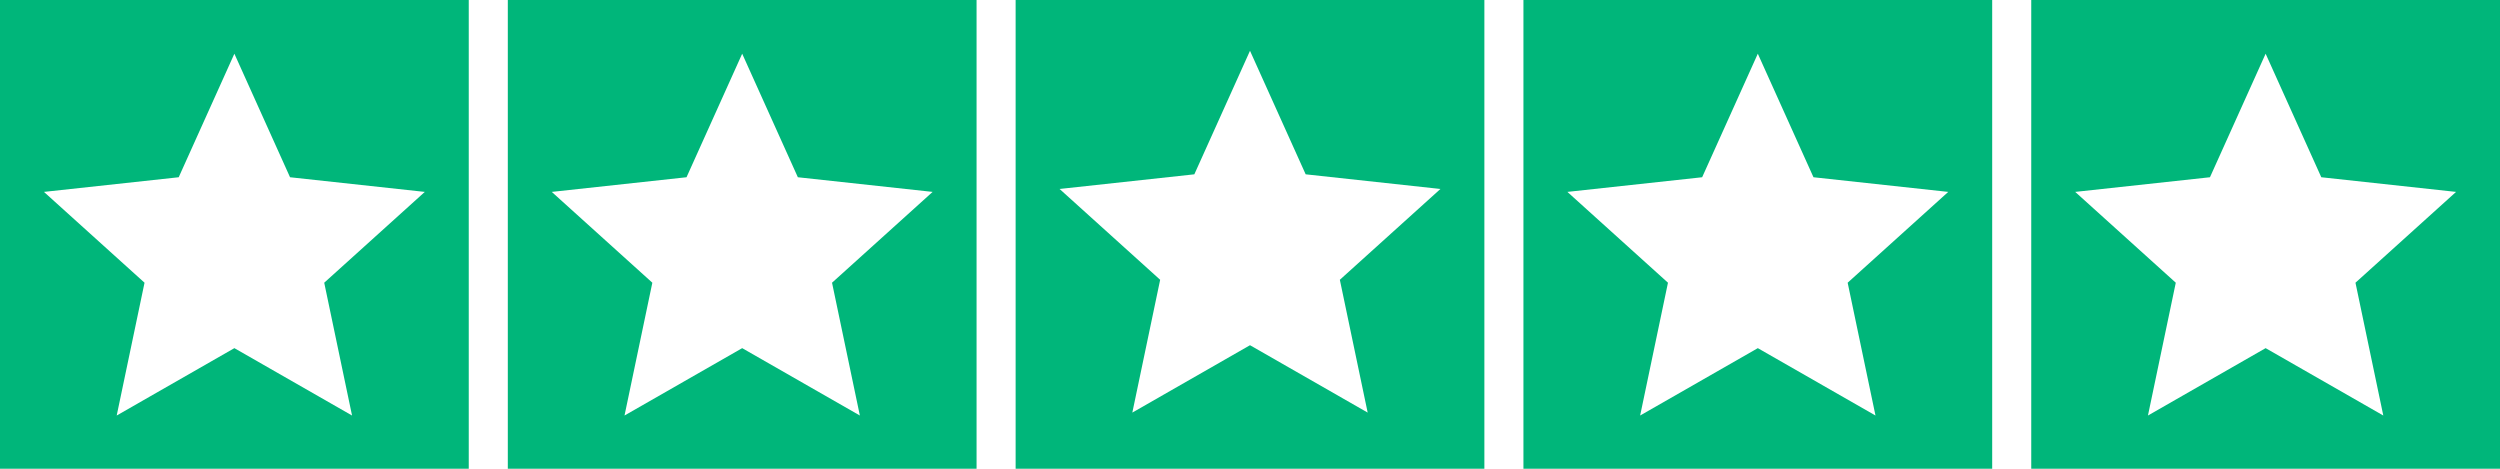
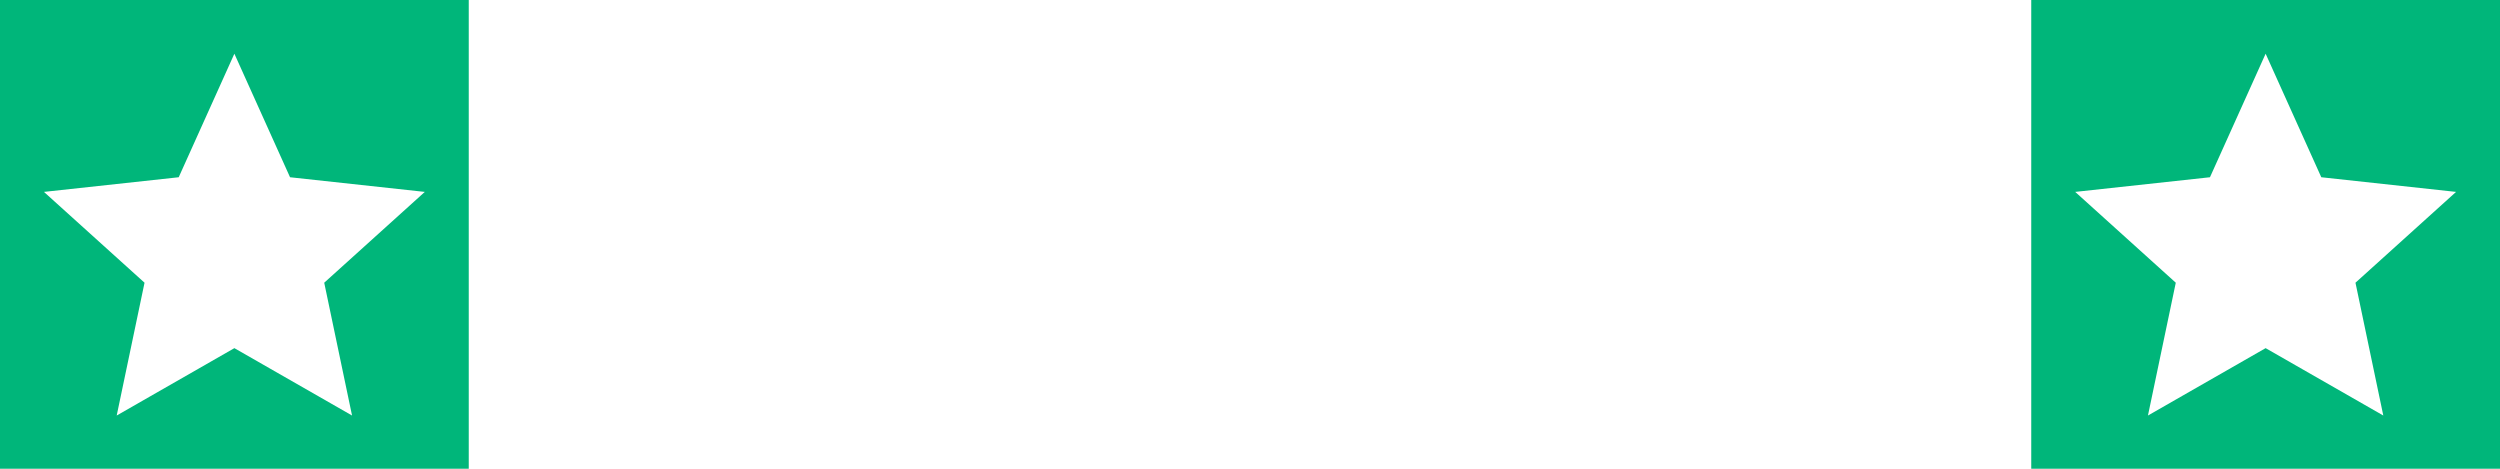
<svg xmlns="http://www.w3.org/2000/svg" viewBox="0 0 512 96" version="1.1">
  <defs>
    <style>
      .cls-1 {
        fill: #00b67a;
      }
    </style>
  </defs>
  <g>
    <g id="Calque_1">
      <g>
        <path d="M0,96h96V0H0v96ZM36.6,36.3l11.4-25.3,11.4,25.3,27.6,3-20.6,18.6,5.7,27.2-24.1-13.8-24.1,13.8,5.7-27.2-20.6-18.6,27.6-3Z" class="cls-1" />
-         <path d="M104,96h96V0h-96v96ZM140.6,36.3l11.4-25.3,11.4,25.3,27.6,3-20.6,18.6,5.7,27.2-24.1-13.8-24.1,13.8,5.7-27.2-20.6-18.6,27.6-3Z" class="cls-1" />
-         <path d="M208,96h96V0h-96v96ZM244.6,35.7l11.4-25.3,11.4,25.3,27.6,3-20.6,18.6,5.7,27.2-24.1-13.8-24.1,13.8,5.7-27.2-20.6-18.6,27.6-3Z" class="cls-1" />
-         <path d="M312,96h96V0h-96v96ZM348.6,36.3l11.4-25.3,11.4,25.3,27.6,3-20.6,18.6,5.7,27.2-24.1-13.8-24.1,13.8,5.7-27.2-20.6-18.6,27.6-3Z" class="cls-1" />
        <path d="M416,0v96h96V0h-96ZM488.1,85.1l-24.1-13.8-24.1,13.8,5.7-27.2-20.6-18.6,27.6-3,11.4-25.3,11.4,25.3,27.6,3-20.6,18.6,5.7,27.2Z" class="cls-1" />
      </g>
    </g>
  </g>
</svg>